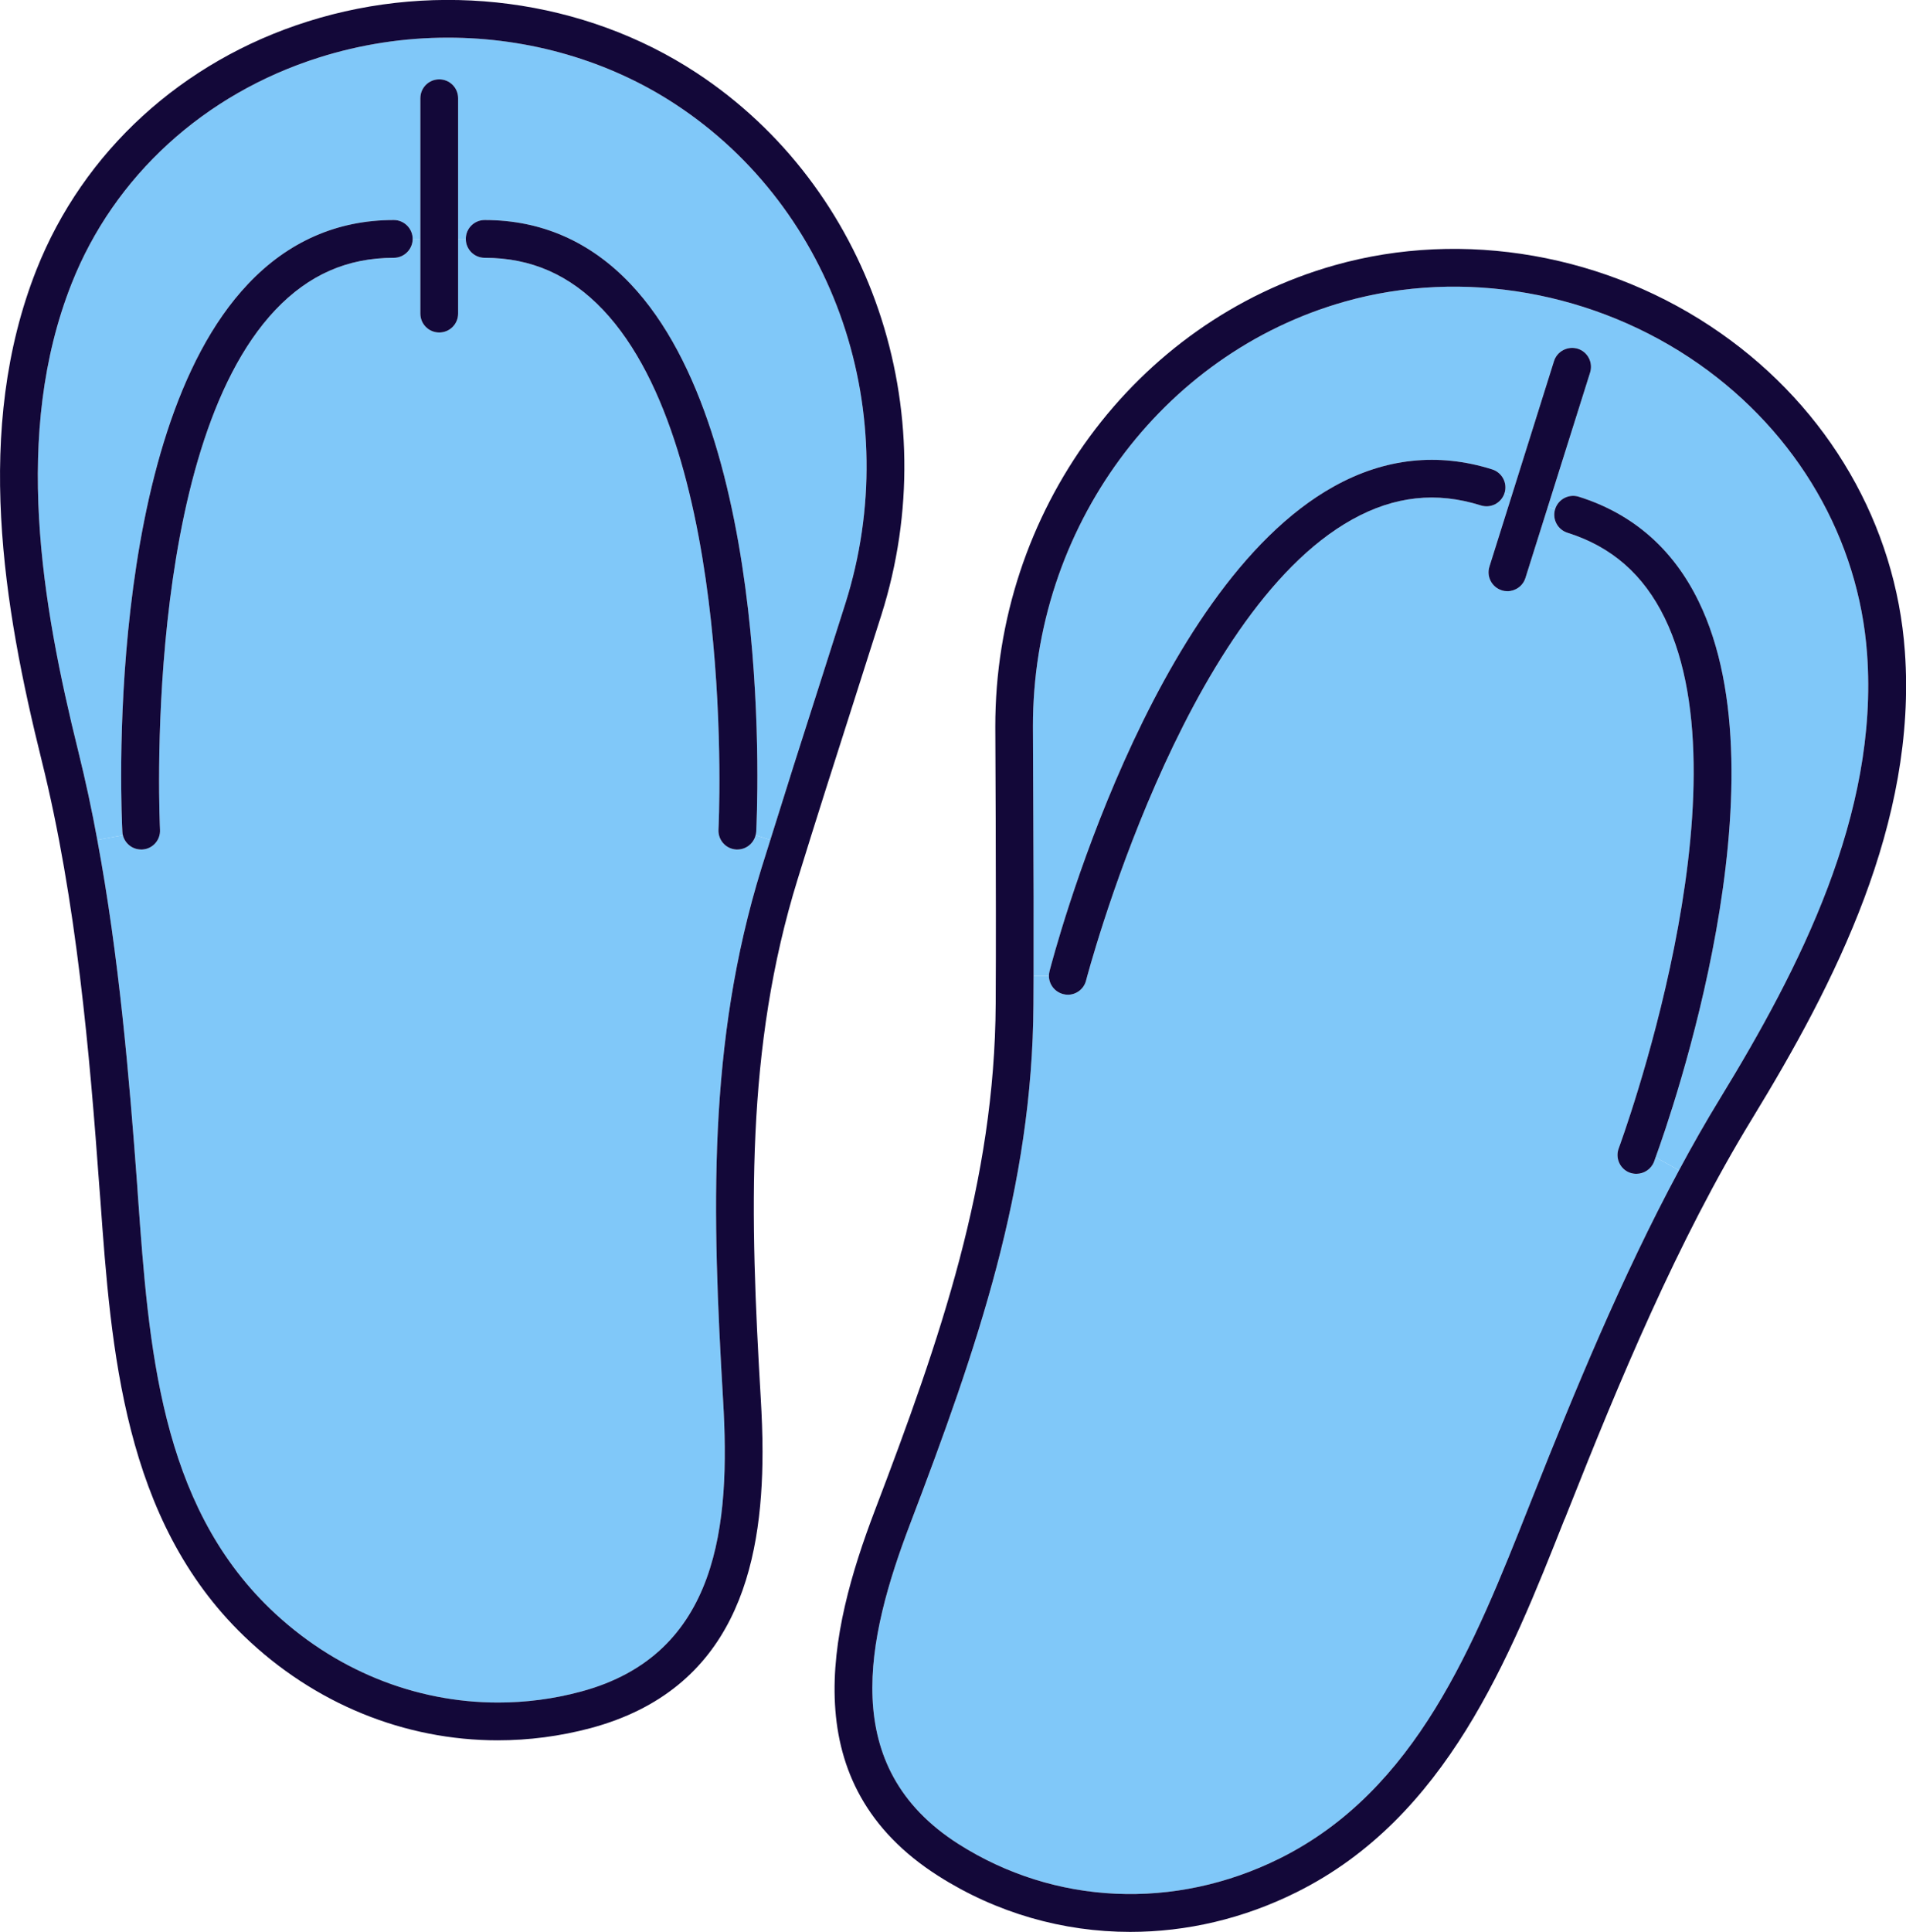
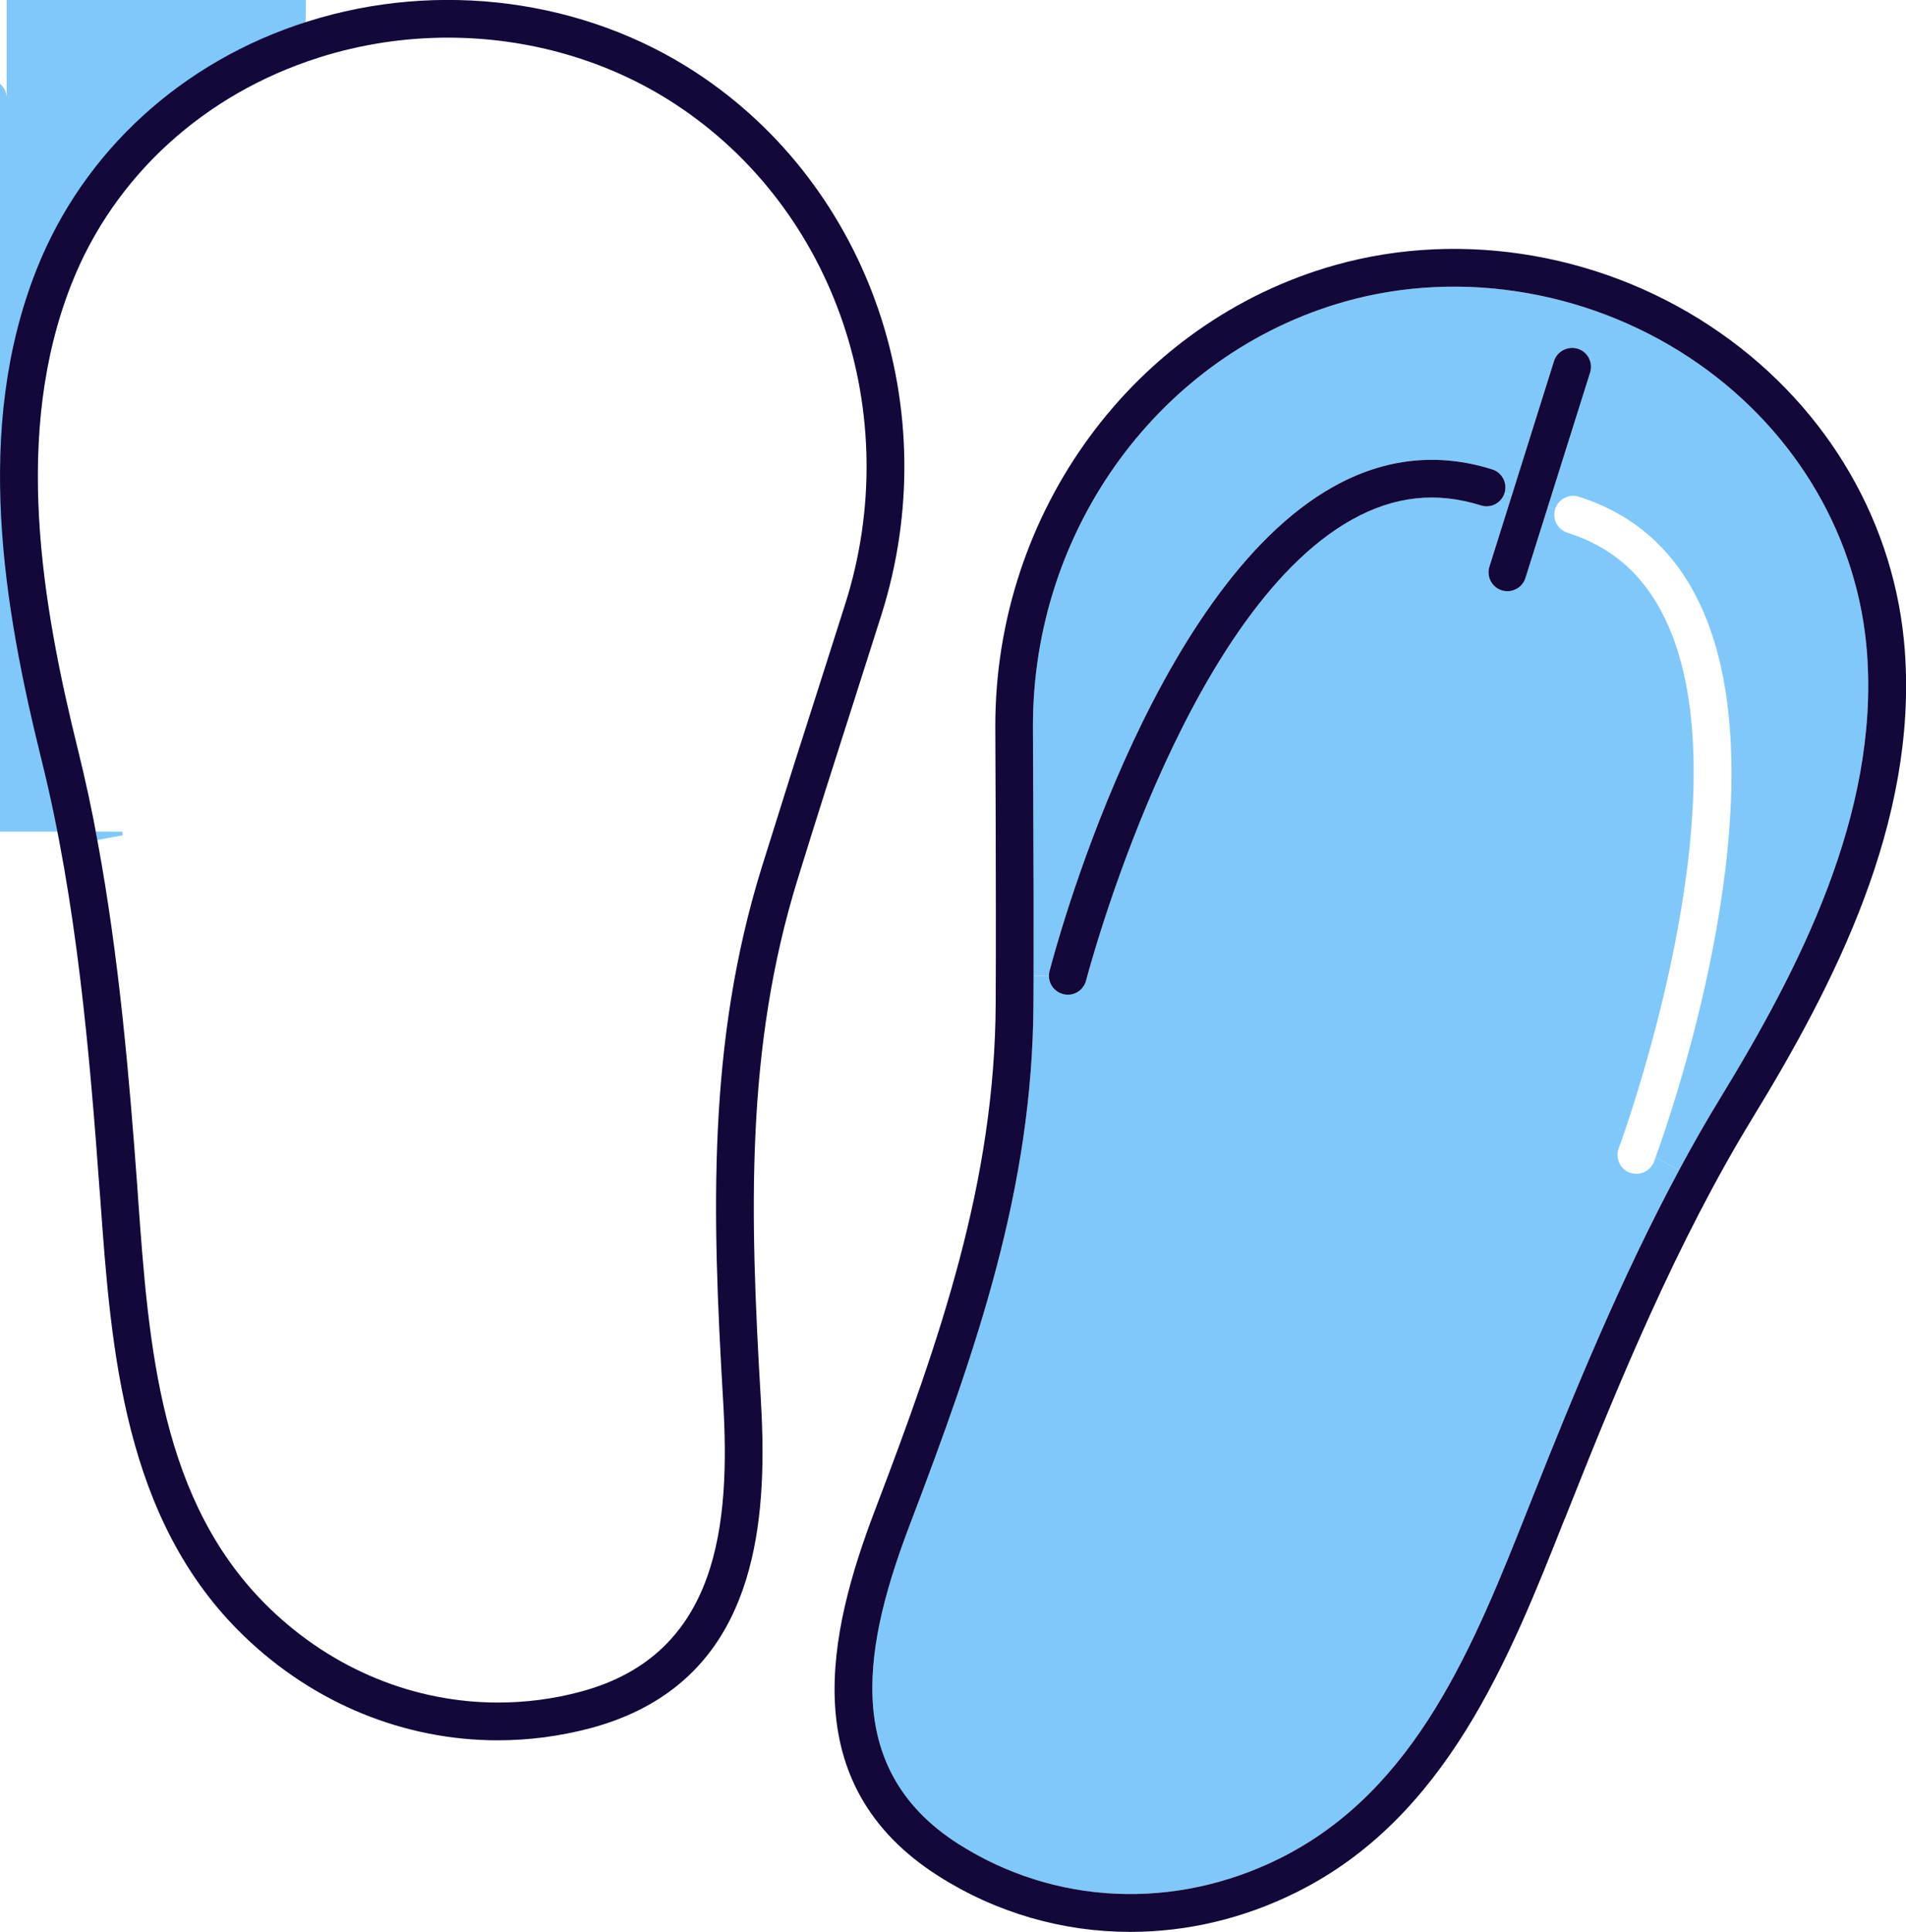
<svg xmlns="http://www.w3.org/2000/svg" id="Layer_1" viewBox="0 0 151.4 153.39">
  <defs>
    <style>.cls-1{fill:#80c8f9;}.cls-2{fill:#130839;}</style>
  </defs>
  <path class="cls-1" d="M119.51,39.15c.25-.79-.19-1.63-.98-1.88-4.29-1.35-8.52-.9-12.57,1.35-14.64,8.13-22.27,37.25-22.59,38.48-.03,.13-.05,.26-.05,.38h-1.22c.01-4.18,0-8.38-.02-12.47-.01-2.43-.02-4.87-.03-7.31-.03-15.74,10.16-29.62,24.76-33.75,9.4-2.66,19.93-.8,28.15,4.96,7.82,5.49,12.69,13.88,13.35,23.02,.92,12.76-5.39,24.99-11.67,35.27-1.14,1.86-2.23,3.78-3.27,5.72l-1.86-1.03c1.26-3.44,10.42-29.79,3.42-44.14-2.03-4.17-5.23-6.96-9.52-8.31-.79-.25-1.63,.19-1.88,.98l-.58-.18,3.36-10.67c.24-.79-.19-1.63-.98-1.88-.79-.24-1.64,.19-1.89,.98l-3.35,10.66-.58-.18Z" />
-   <path class="cls-1" d="M9.72,66.03c0,.1,.02,.2,.04,.29l-2.03,.37c-.43-2.37-.94-4.72-1.51-7.03-2.9-11.7-5.24-25.26-.53-37.15C9.06,13.99,16.22,7.45,25.33,4.57c3.35-1.06,6.81-1.58,10.25-1.58,6.43,0,12.78,1.81,18.09,5.3,12.69,8.33,18.23,24.63,13.48,39.63-.74,2.34-1.49,4.67-2.23,7-1.24,3.85-2.5,7.82-3.73,11.77l-1.17-.37c.03-.09,.04-.19,.05-.29,.06-1.27,1.53-31.34-9.99-43.49-3.19-3.36-7.08-5.07-11.58-5.07-.83,0-1.5,.68-1.5,1.5h-.61V7.8c0-.83-.67-1.5-1.5-1.5s-1.5,.67-1.5,1.5v11.17h-.61c0-.82-.67-1.5-1.5-1.5-4.49,0-8.39,1.71-11.57,5.07-11.53,12.15-10.06,42.22-9.99,43.49Z" />
-   <path class="cls-1" d="M58.57,67.45c.69,0,1.28-.47,1.45-1.13l1.17,.37c-.24,.75-.47,1.49-.7,2.23-4.31,13.93-3.93,27.39-3.05,42.29,.58,9.77-.31,20.15-11.29,23.1-2.18,.59-4.4,.87-6.59,.87-6.61,0-13.06-2.59-18.1-7.44-8.74-8.42-9.64-20.77-10.5-32.72l-.06-.89c-.63-8.55-1.44-18.15-3.17-27.44l2.03-.37c.17,.66,.76,1.13,1.45,1.13h.09c.82-.04,1.46-.75,1.41-1.58-.01-.3-1.47-30.04,9.17-41.27,2.64-2.78,5.71-4.13,9.4-4.13,.83,0,1.5-.67,1.5-1.5h.61v5.93c0,.83,.67,1.5,1.5,1.5s1.5-.67,1.5-1.5v-5.93h.61c0,.83,.67,1.5,1.5,1.5,3.69,0,6.76,1.35,9.4,4.13,10.63,11.22,9.19,40.97,9.17,41.27-.04,.83,.59,1.54,1.42,1.58h.08Z" />
+   <path class="cls-1" d="M9.72,66.03c0,.1,.02,.2,.04,.29l-2.03,.37c-.43-2.37-.94-4.72-1.51-7.03-2.9-11.7-5.24-25.26-.53-37.15C9.06,13.99,16.22,7.45,25.33,4.57l-1.17-.37c.03-.09,.04-.19,.05-.29,.06-1.27,1.53-31.34-9.99-43.49-3.19-3.36-7.08-5.07-11.58-5.07-.83,0-1.5,.68-1.5,1.5h-.61V7.8c0-.83-.67-1.5-1.5-1.5s-1.5,.67-1.5,1.5v11.17h-.61c0-.82-.67-1.5-1.5-1.5-4.49,0-8.39,1.71-11.57,5.07-11.53,12.15-10.06,42.22-9.99,43.49Z" />
  <path class="cls-1" d="M84.45,78.93c.12,.03,.25,.05,.37,.05,.67,0,1.28-.45,1.45-1.13,.08-.29,7.62-29.1,21.15-36.61,3.35-1.86,6.69-2.22,10.21-1.11,.79,.25,1.63-.19,1.88-.98l.58,.18-1.78,5.66c-.25,.79,.19,1.63,.98,1.88,.15,.05,.3,.07,.45,.07,.63,0,1.23-.41,1.43-1.05l1.78-5.65,.58,.18c-.25,.79,.19,1.63,.98,1.88,3.52,1.11,6.04,3.32,7.72,6.76,6.78,13.89-3.55,41.84-3.65,42.12-.29,.77,.1,1.64,.88,1.93,.17,.06,.35,.09,.52,.09,.61,0,1.18-.37,1.41-.97,.02-.05,.06-.17,.12-.34l1.86,1.03c-4.57,8.5-8.32,17.63-11.55,25.76l-.33,.83c-4.41,11.13-8.97,22.64-19.84,28.05-8.34,4.14-17.88,3.71-25.52-1.15-9.59-6.11-7.32-16.28-3.83-25.43,5.31-13.94,9.72-26.67,9.79-41.25,0-.75,.01-1.5,.01-2.25h1.22c0,.67,.45,1.27,1.13,1.45Z" />
-   <path class="cls-2" d="M128.58,91.18c.1-.28,10.43-28.23,3.65-42.12-1.68-3.44-4.2-5.65-7.72-6.76-.79-.25-1.23-1.09-.98-1.88s1.09-1.23,1.88-.98c4.29,1.35,7.49,4.14,9.52,8.31,7,14.35-2.16,40.7-3.42,44.14-.06,.17-.1,.29-.12,.34-.23,.6-.8,.97-1.41,.97-.17,0-.35-.03-.52-.09-.78-.29-1.17-1.16-.88-1.93Z" />
  <path class="cls-2" d="M125.33,27.69c.79,.25,1.22,1.09,.98,1.88l-3.36,10.67-1.78,5.65c-.2,.64-.8,1.05-1.43,1.05-.15,0-.3-.02-.45-.07-.79-.25-1.23-1.09-.98-1.88l1.78-5.66,3.35-10.66c.25-.79,1.1-1.22,1.89-.98Z" />
  <path class="cls-2" d="M105.96,38.62c4.05-2.25,8.28-2.7,12.57-1.35,.79,.25,1.23,1.09,.98,1.88s-1.09,1.23-1.88,.98c-3.52-1.11-6.86-.75-10.21,1.11-13.53,7.51-21.07,36.32-21.15,36.61-.17,.68-.78,1.13-1.45,1.13-.12,0-.25-.02-.37-.05-.68-.18-1.13-.78-1.13-1.45,0-.12,.02-.25,.05-.38,.32-1.23,7.95-30.35,22.59-38.48Z" />
  <path class="cls-2" d="M101.65,147.56c10.87-5.41,15.43-16.92,19.84-28.05l.33-.83c3.23-8.13,6.98-17.26,11.55-25.76,1.04-1.94,2.13-3.86,3.27-5.72,6.28-10.28,12.59-22.51,11.67-35.27-.66-9.14-5.53-17.53-13.35-23.02-8.22-5.76-18.75-7.62-28.15-4.96-14.6,4.13-24.79,18.01-24.76,33.75,.01,2.44,.02,4.88,.03,7.31,.02,4.09,.03,8.29,.02,12.47,0,.75-.01,1.5-.01,2.25-.07,14.58-4.48,27.31-9.79,41.25-3.49,9.15-5.76,19.32,3.83,25.43,7.64,4.86,17.18,5.29,25.52,1.15Zm22.63-26.95c-4.4,11.12-9.4,23.72-21.29,29.63-4.23,2.11-8.74,3.15-13.21,3.15-5.34,0-10.61-1.49-15.26-4.45-11.47-7.31-8.71-19.35-5.02-29.03,5.21-13.66,9.52-26.12,9.59-40.2,.03-4.89,.01-9.87,0-14.68l-.03-7.32c-.03-17.08,11.05-32.15,26.95-36.65,10.25-2.9,21.73-.88,30.68,5.4,8.57,6,13.9,15.21,14.62,25.26,.98,13.6-5.57,26.36-12.1,37.05-5.98,9.77-10.67,21.13-14.59,31.01l-.33,.83Z" />
-   <path class="cls-2" d="M50.08,22.54c11.52,12.15,10.05,42.22,9.99,43.49-.01,.1-.02,.2-.05,.29-.17,.66-.76,1.13-1.45,1.13h-.08c-.83-.04-1.46-.75-1.42-1.58,.02-.3,1.46-30.05-9.17-41.27-2.64-2.78-5.71-4.13-9.4-4.13-.83,0-1.5-.67-1.5-1.5s.67-1.5,1.5-1.5c4.5,0,8.39,1.71,11.58,5.07Z" />
-   <path class="cls-2" d="M36.39,18.97v5.93c0,.83-.67,1.5-1.5,1.5s-1.5-.67-1.5-1.5V7.8c0-.83,.67-1.5,1.5-1.5s1.5,.67,1.5,1.5v11.17Z" />
-   <path class="cls-2" d="M19.71,22.54c3.18-3.36,7.08-5.07,11.57-5.07,.83,0,1.5,.68,1.5,1.5s-.67,1.5-1.5,1.5c-3.69,0-6.76,1.35-9.4,4.13-10.64,11.23-9.18,40.97-9.17,41.27,.05,.83-.59,1.54-1.41,1.58h-.09c-.69,0-1.28-.47-1.45-1.13-.02-.09-.04-.19-.04-.29-.07-1.27-1.54-31.34,9.99-43.49Z" />
  <path class="cls-2" d="M21.46,127.74c5.04,4.85,11.49,7.44,18.1,7.44,2.19,0,4.41-.28,6.59-.87,10.98-2.95,11.87-13.33,11.29-23.1-.88-14.9-1.26-28.36,3.05-42.29,.23-.74,.46-1.48,.7-2.23,1.23-3.95,2.49-7.92,3.73-11.77,.74-2.33,1.49-4.66,2.23-7,4.75-15-.79-31.3-13.48-39.63-5.31-3.49-11.66-5.3-18.09-5.3-3.44,0-6.9,.52-10.25,1.58C16.22,7.45,9.06,13.99,5.69,22.51c-4.71,11.89-2.37,25.45,.53,37.15,.57,2.31,1.08,4.66,1.51,7.03,1.73,9.29,2.54,18.89,3.17,27.44l.06,.89c.86,11.95,1.76,24.3,10.5,32.72Zm18.08,10.44c-7.37,0-14.56-2.88-20.16-8.28-9.57-9.22-10.55-22.74-11.41-34.66l-.07-.89c-.77-10.61-1.82-22.85-4.59-33.97-3.02-12.16-5.43-26.3-.41-38.97C6.61,12.04,14.45,4.86,24.43,1.71,34.86-1.59,46.41-.07,55.32,5.78c13.81,9.07,19.85,26.77,14.69,43.05-.74,2.33-1.49,4.67-2.23,7-1.47,4.58-2.98,9.31-4.42,13.98-4.17,13.45-3.79,26.62-2.93,41.22,.08,1.38,.14,2.8,.14,4.23,0,9.25-2.27,18.89-13.65,21.95-2.44,.65-4.92,.97-7.38,.97Z" />
</svg>